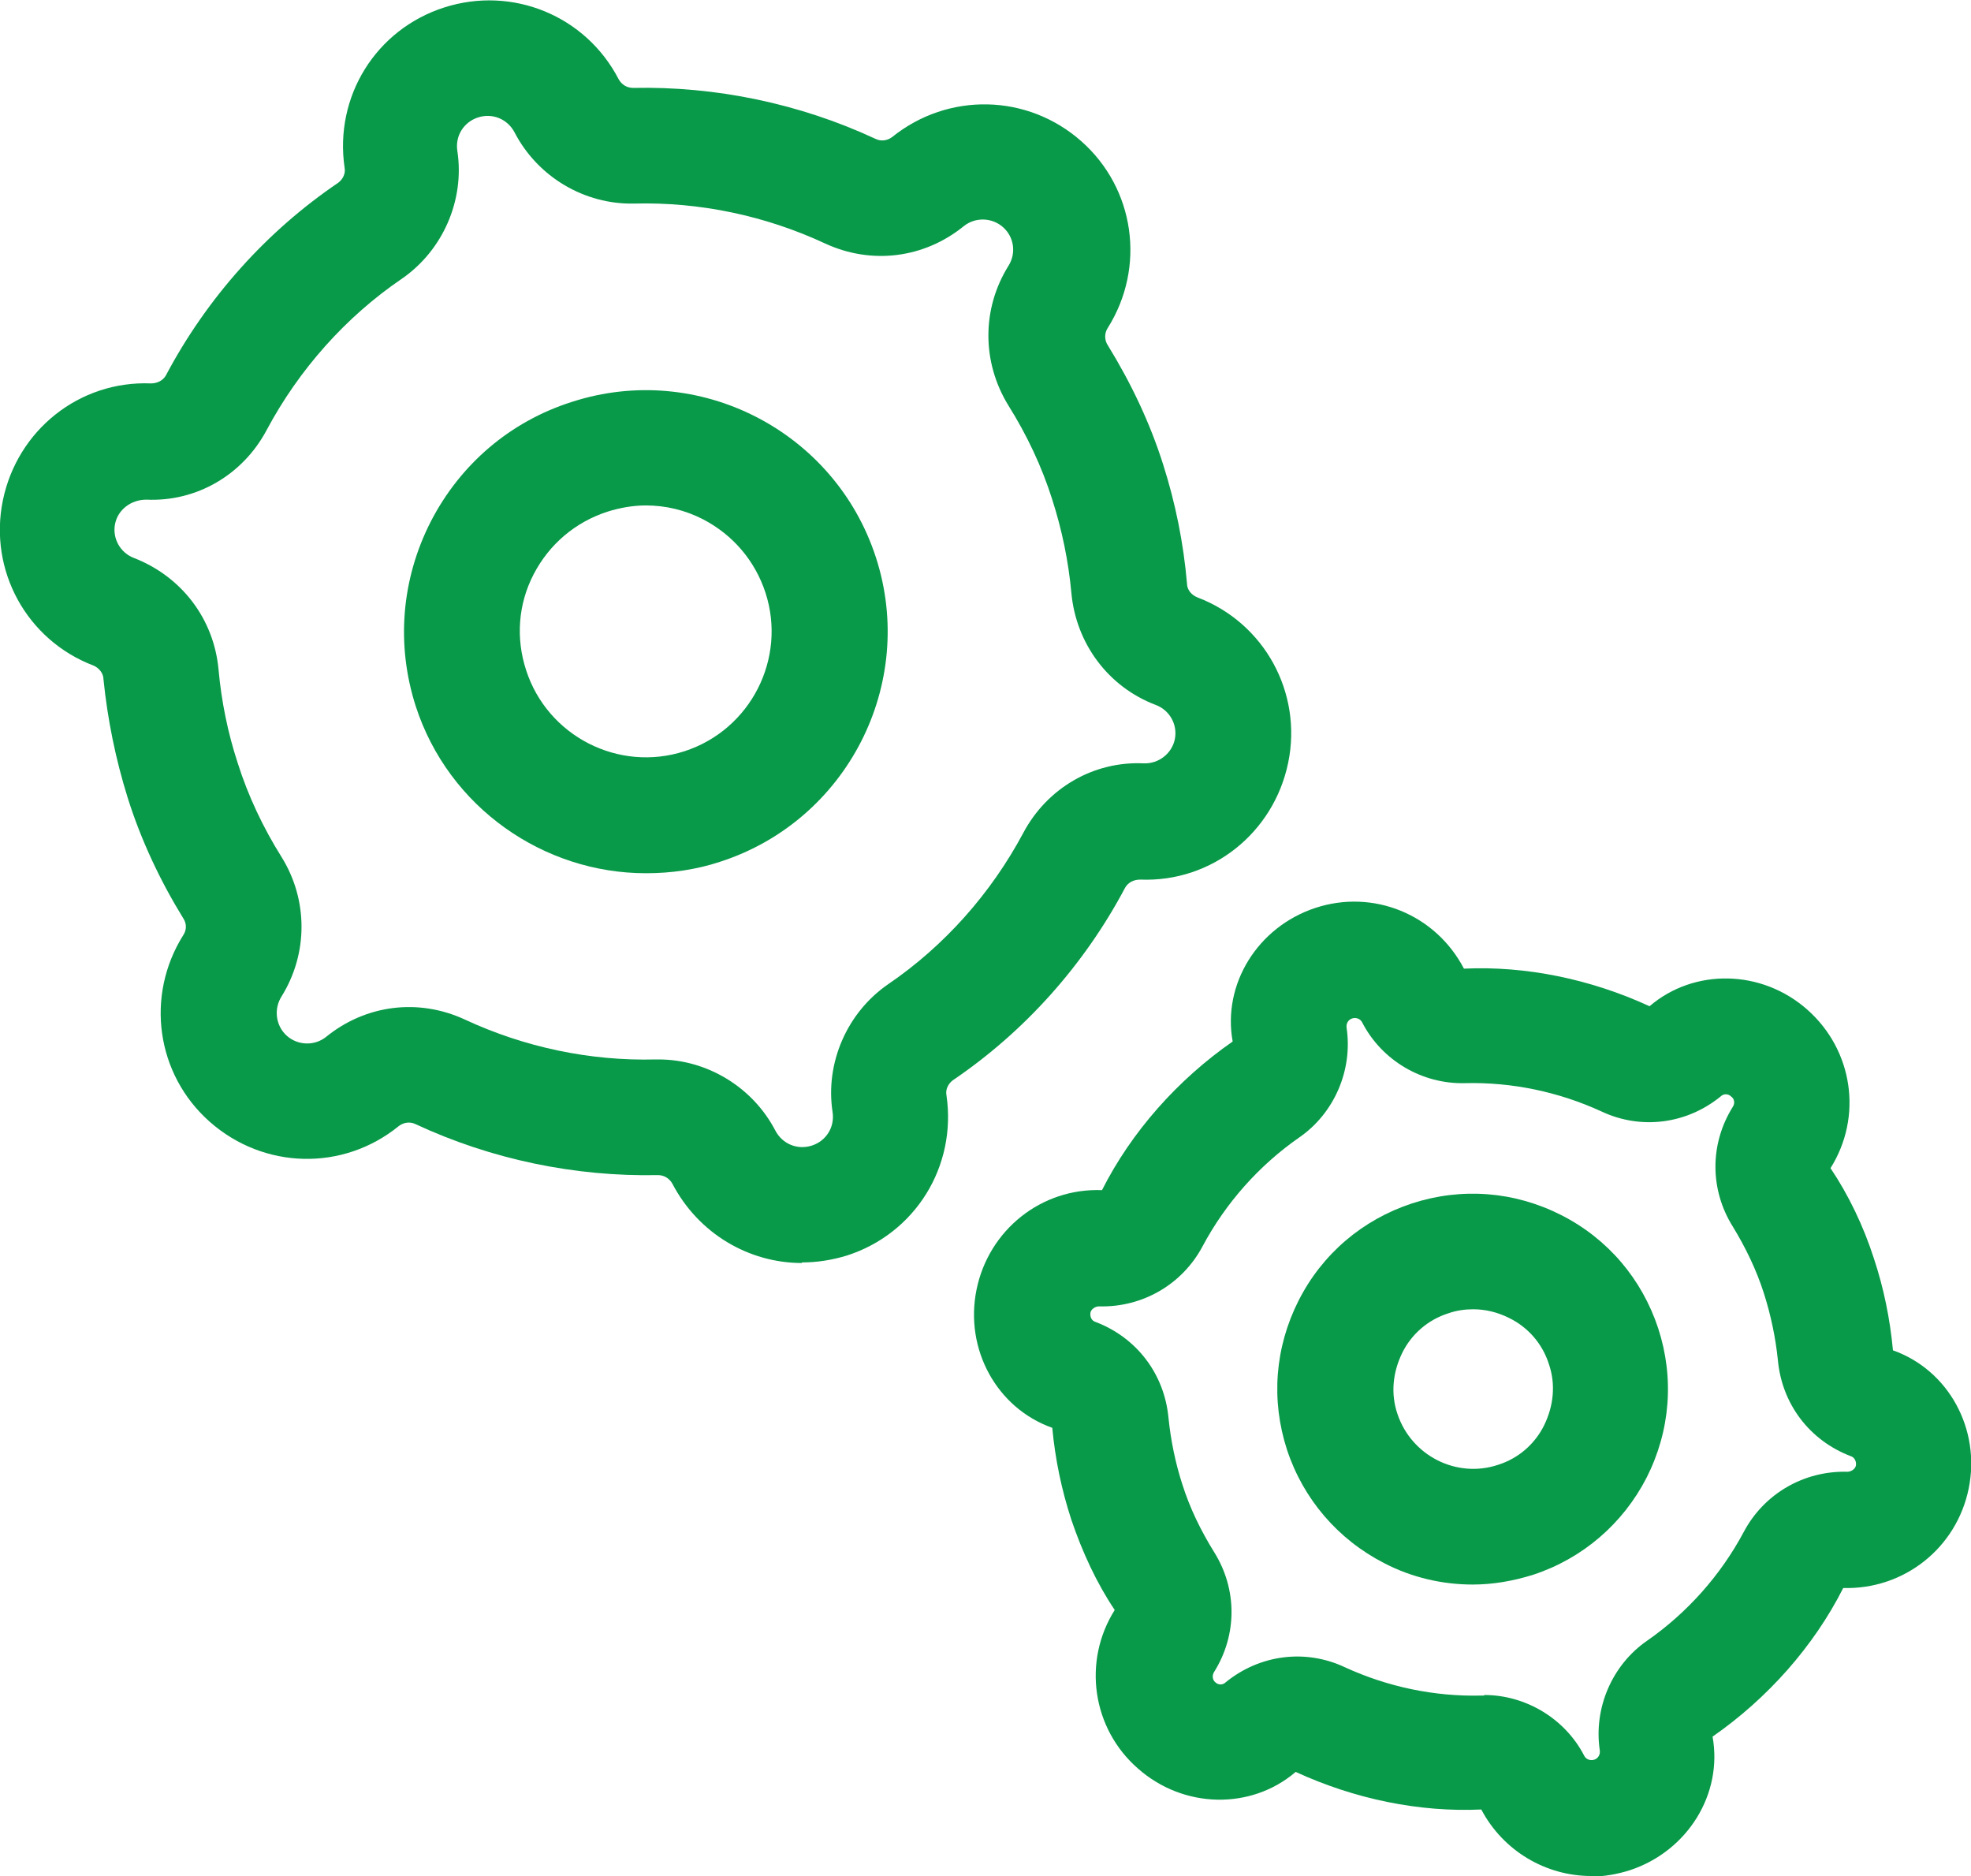
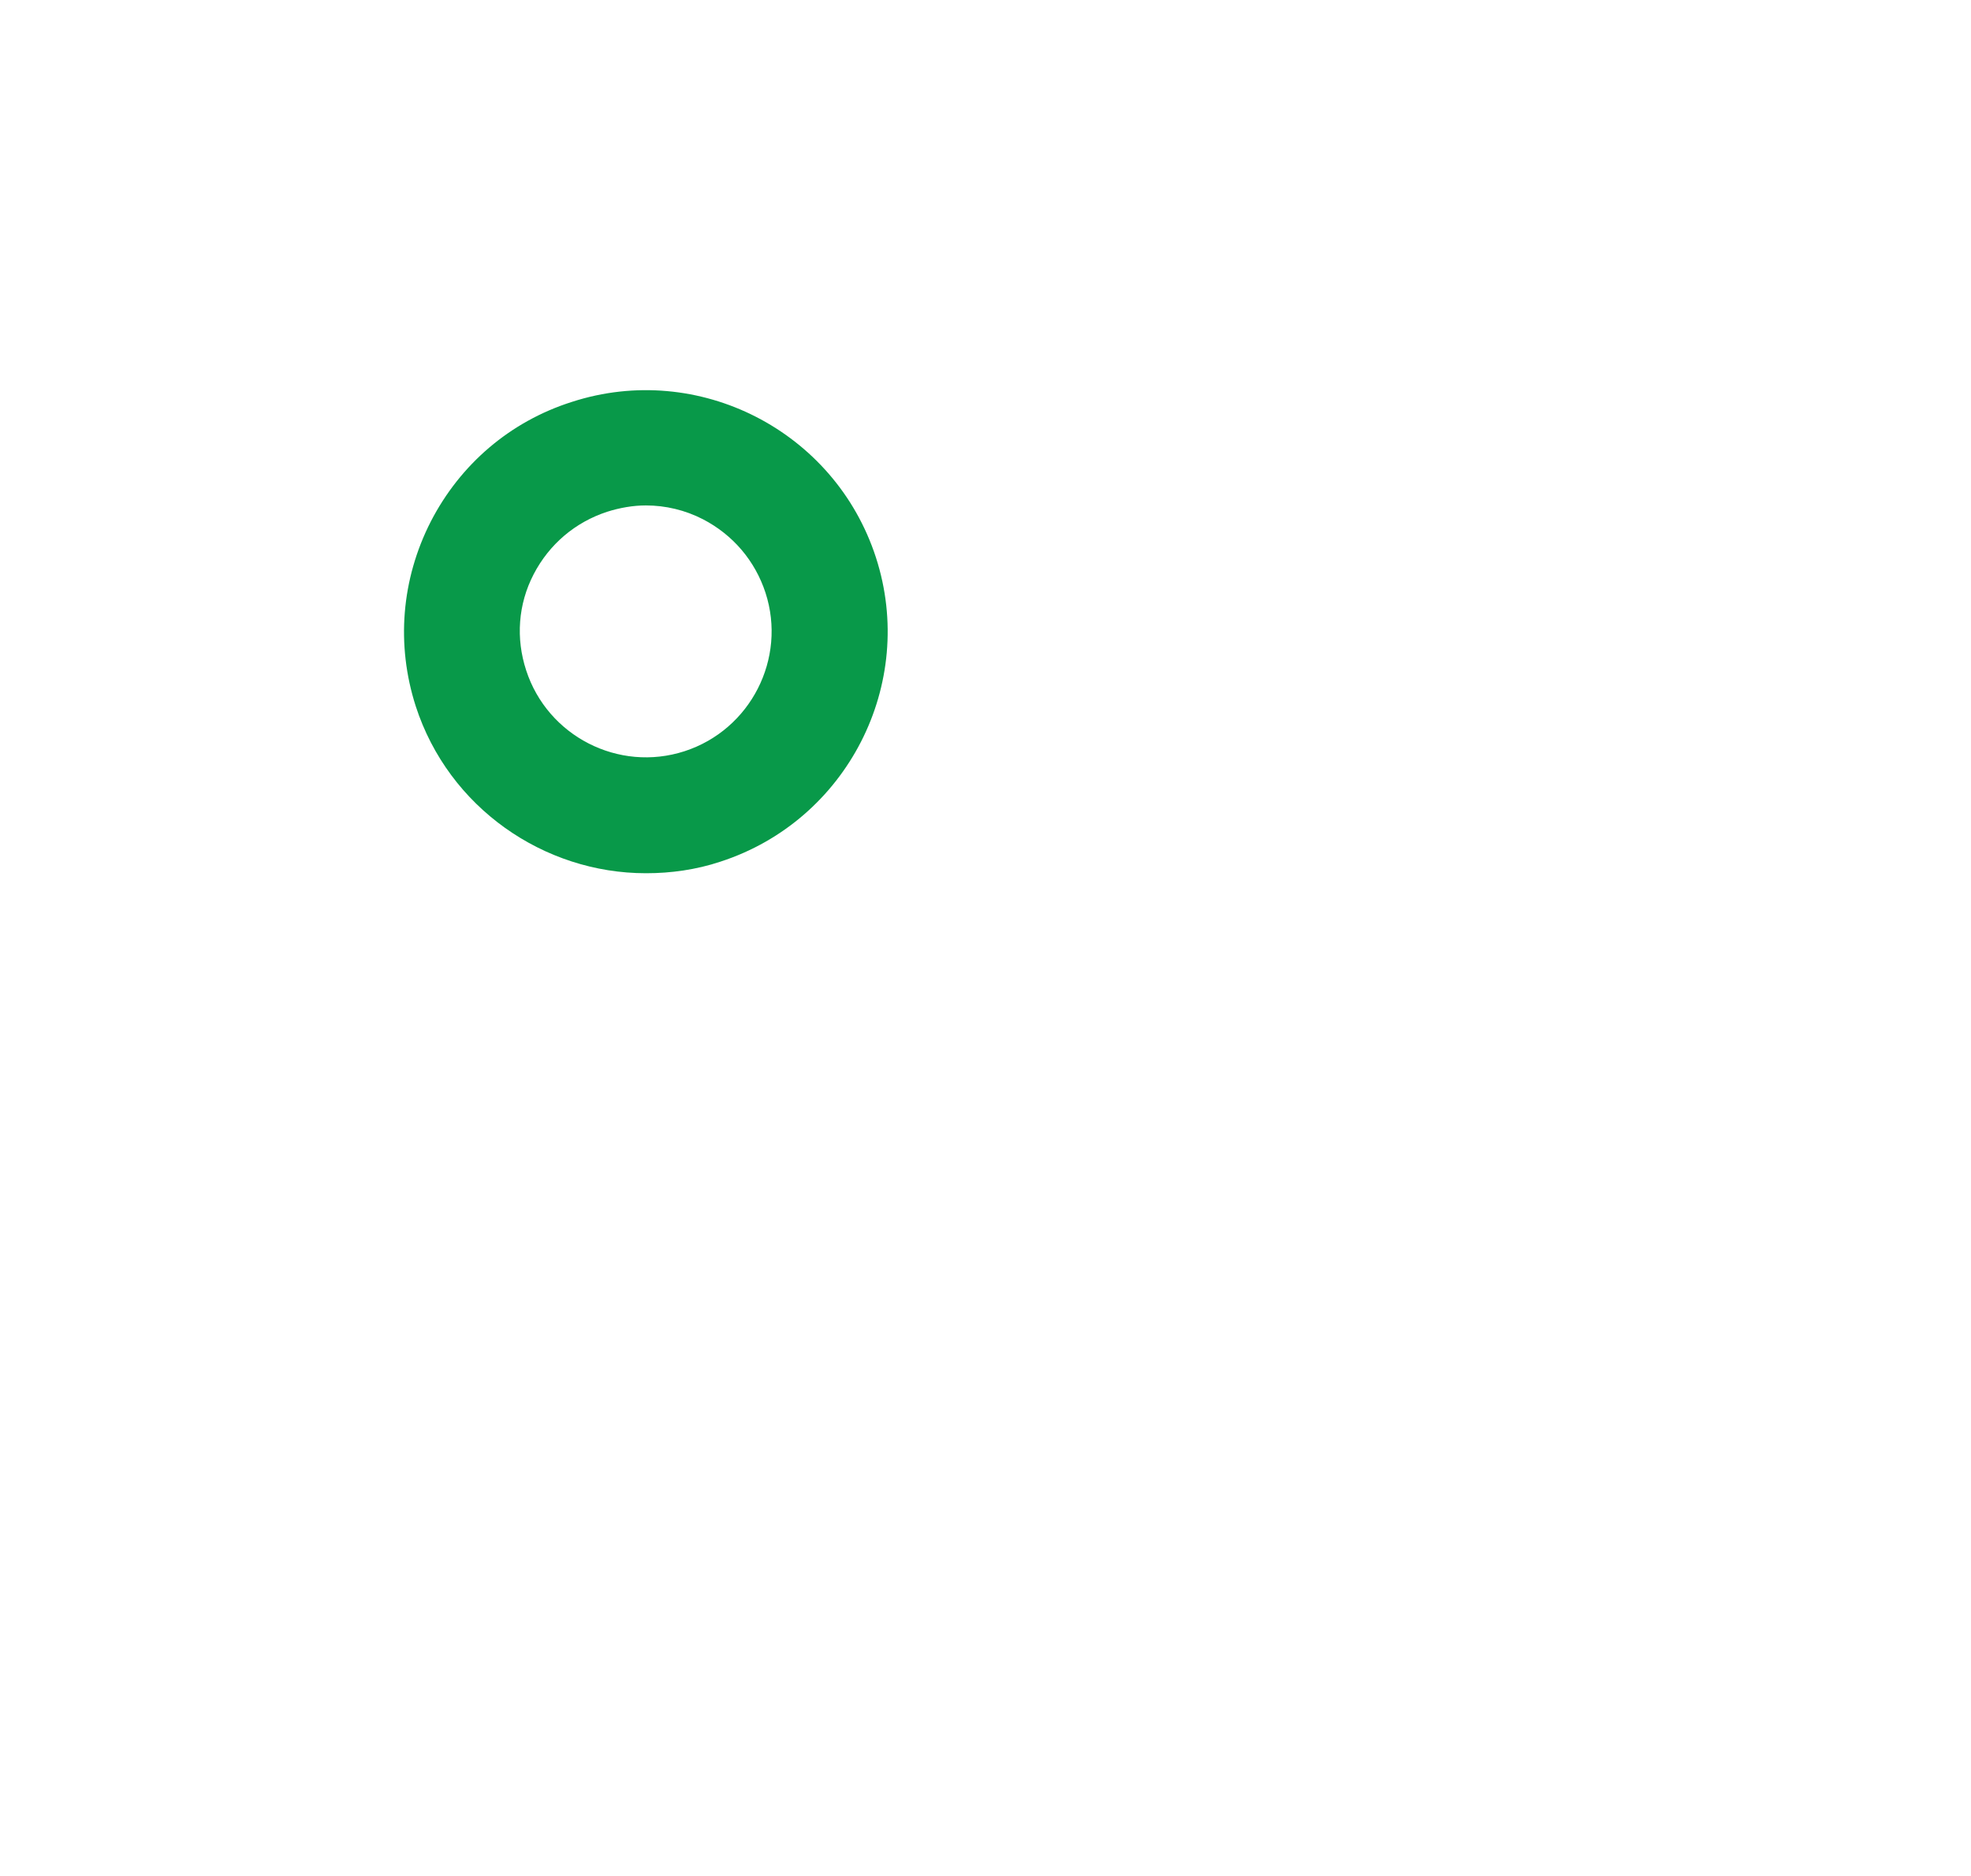
<svg xmlns="http://www.w3.org/2000/svg" id="Layer_2" data-name="Layer 2" viewBox="0 0 34.09 32.44">
  <defs>
    <style>
      .cls-1 {
        fill: #089949;
      }
    </style>
  </defs>
  <g id="Layer_1-2" data-name="Layer 1">
    <g>
      <g>
        <path class="cls-1" d="M11.17,15.1c-1.76,0-3.41-1.13-3.98-2.89-.34-1.06-.25-2.19.26-3.19.51-.99,1.37-1.73,2.44-2.07,2.19-.71,4.55.5,5.26,2.69h0c.71,2.19-.5,4.55-2.69,5.26-.42.14-.86.2-1.28.2ZM11.17,8.74c-.22,0-.45.04-.67.11-.55.18-1,.56-1.27,1.08s-.31,1.11-.13,1.66c.37,1.14,1.6,1.77,2.74,1.4,1.14-.37,1.77-1.6,1.4-2.74h0c-.18-.55-.56-1-1.08-1.27-.31-.16-.65-.24-.99-.24Z" />
-         <path class="cls-1" d="M13.87,21.84c-.92,0-1.79-.51-2.24-1.37-.05-.09-.14-.15-.25-.15-1.43.03-2.88-.27-4.19-.88-.1-.05-.21-.03-.29.03-.97.79-2.34.75-3.27-.07-.93-.82-1.12-2.18-.46-3.23.06-.09.06-.2,0-.29-.4-.65-.73-1.35-.96-2.08-.21-.67-.35-1.36-.42-2.05,0-.11-.08-.2-.17-.24-1.16-.44-1.82-1.65-1.57-2.86.25-1.21,1.32-2.07,2.56-2.02.11,0,.21-.05.26-.14.71-1.34,1.74-2.49,2.98-3.33.08-.06.13-.16.11-.26-.18-1.23.54-2.39,1.72-2.77,1.18-.38,2.45.14,3.02,1.24.05.09.14.15.25.15,1.43-.03,2.88.27,4.19.88.1.05.21.03.29-.03.97-.78,2.34-.75,3.27.07.93.82,1.12,2.18.46,3.23-.06.09-.06.21,0,.3.4.65.73,1.34.96,2.07.21.66.35,1.35.41,2.05,0,.11.08.2.18.24,1.16.44,1.82,1.65,1.57,2.86-.25,1.21-1.32,2.07-2.56,2.02-.11,0-.21.05-.26.14-.71,1.34-1.74,2.49-2.98,3.33-.08.06-.13.16-.11.26.18,1.23-.54,2.39-1.72,2.77-.26.08-.52.12-.78.12ZM11.39,18.32c.84,0,1.63.48,2.02,1.23.12.23.38.34.63.26.25-.08.4-.32.36-.58-.13-.85.25-1.72.96-2.21.97-.66,1.78-1.57,2.34-2.62.41-.77,1.21-1.24,2.08-1.2.26.01.49-.17.54-.42l.98.2-.98-.2c.05-.25-.09-.5-.33-.59-.82-.31-1.38-1.06-1.46-1.94-.05-.54-.16-1.08-.33-1.61-.18-.57-.44-1.12-.76-1.63-.46-.75-.46-1.67,0-2.41.14-.22.1-.5-.09-.67-.19-.17-.48-.18-.68-.02-.69.56-1.6.67-2.4.3-1.03-.48-2.17-.72-3.3-.69-.86.02-1.67-.46-2.07-1.23-.12-.23-.38-.34-.63-.26-.25.08-.4.32-.36.58.13.85-.25,1.72-.96,2.21-.97.66-1.78,1.57-2.34,2.62-.41.77-1.21,1.24-2.08,1.2-.26,0-.49.17-.54.42-.05.25.09.5.33.59.82.32,1.38,1.05,1.46,1.93.05.55.16,1.09.33,1.61.18.57.44,1.12.76,1.63.46.74.46,1.67,0,2.41-.14.22-.1.51.09.68.19.17.48.18.68.02.69-.56,1.6-.67,2.4-.3,1.03.48,2.17.72,3.3.69.02,0,.03,0,.05,0Z" />
      </g>
      <g>
-         <path class="cls-1" d="M25.47,27.4c-.52,0-1.05-.12-1.53-.37-.8-.41-1.4-1.11-1.68-1.96-.28-.86-.21-1.77.2-2.58s1.11-1.4,1.96-1.68c.86-.28,1.77-.21,2.58.2s1.4,1.11,1.68,1.96h0c.28.86.21,1.77-.2,2.58-.41.8-1.11,1.4-1.96,1.68-.35.11-.7.17-1.05.17ZM25.48,22.64c-.14,0-.29.02-.43.07-.35.11-.64.36-.8.69s-.2.7-.08,1.05c.24.72,1.02,1.12,1.74.88.35-.11.64-.36.8-.69s.2-.7.08-1.05h0c-.11-.35-.36-.64-.69-.8-.2-.1-.41-.15-.62-.15Z" />
-         <path class="cls-1" d="M27.52,32.44c-.78,0-1.52-.43-1.9-1.15-1.07.05-2.19-.18-3.21-.65-.77.66-1.94.64-2.73-.06-.79-.69-.96-1.85-.4-2.74-.31-.46-.56-1-.75-1.56-.17-.52-.28-1.05-.33-1.59-.96-.34-1.52-1.36-1.31-2.39.21-1.03,1.12-1.76,2.17-1.72.51-1.01,1.31-1.91,2.26-2.57-.18-.99.43-1.98,1.43-2.31,1-.33,2.08.11,2.57,1.05,1.07-.05,2.19.18,3.21.65.77-.66,1.94-.64,2.73.06.79.7.96,1.85.4,2.74.31.46.57,1,.75,1.56.17.51.28,1.05.33,1.59.96.34,1.52,1.36,1.31,2.39h0c-.21,1.03-1.12,1.75-2.17,1.72-.51,1.01-1.31,1.91-2.26,2.57.18.99-.43,1.98-1.43,2.31-.22.07-.45.11-.67.11ZM25.67,29.31c.72,0,1.4.41,1.73,1.05.03.06.1.09.17.07.07-.02.11-.09.1-.16-.11-.73.21-1.48.82-1.9.69-.48,1.27-1.13,1.67-1.88.35-.66,1.04-1.06,1.79-1.04.07,0,.14-.05.15-.11s-.02-.14-.09-.16c-.71-.27-1.19-.9-1.26-1.66-.04-.39-.12-.77-.24-1.15-.13-.41-.32-.8-.54-1.16-.4-.64-.4-1.43,0-2.07.04-.06.03-.14-.03-.18-.05-.05-.13-.05-.18,0-.59.48-1.38.58-2.06.26-.74-.34-1.55-.51-2.36-.49-.74.02-1.44-.39-1.78-1.05-.03-.06-.1-.09-.17-.07-.07.02-.11.09-.1.16.11.73-.21,1.48-.82,1.9-.69.48-1.27,1.13-1.67,1.88-.35.66-1.04,1.06-1.79,1.04-.07,0-.14.05-.15.11-.01.07.02.14.09.16.71.27,1.19.9,1.26,1.66.04.39.12.78.24,1.15.13.41.32.8.55,1.17.4.64.4,1.43,0,2.07-.04.06-.03.14.02.18.05.05.13.05.18,0,.59-.48,1.38-.58,2.06-.26.74.34,1.55.51,2.36.49.02,0,.03,0,.05,0ZM33.07,25.54h.01-.01Z" />
-       </g>
+         </g>
    </g>
  </g>
</svg>